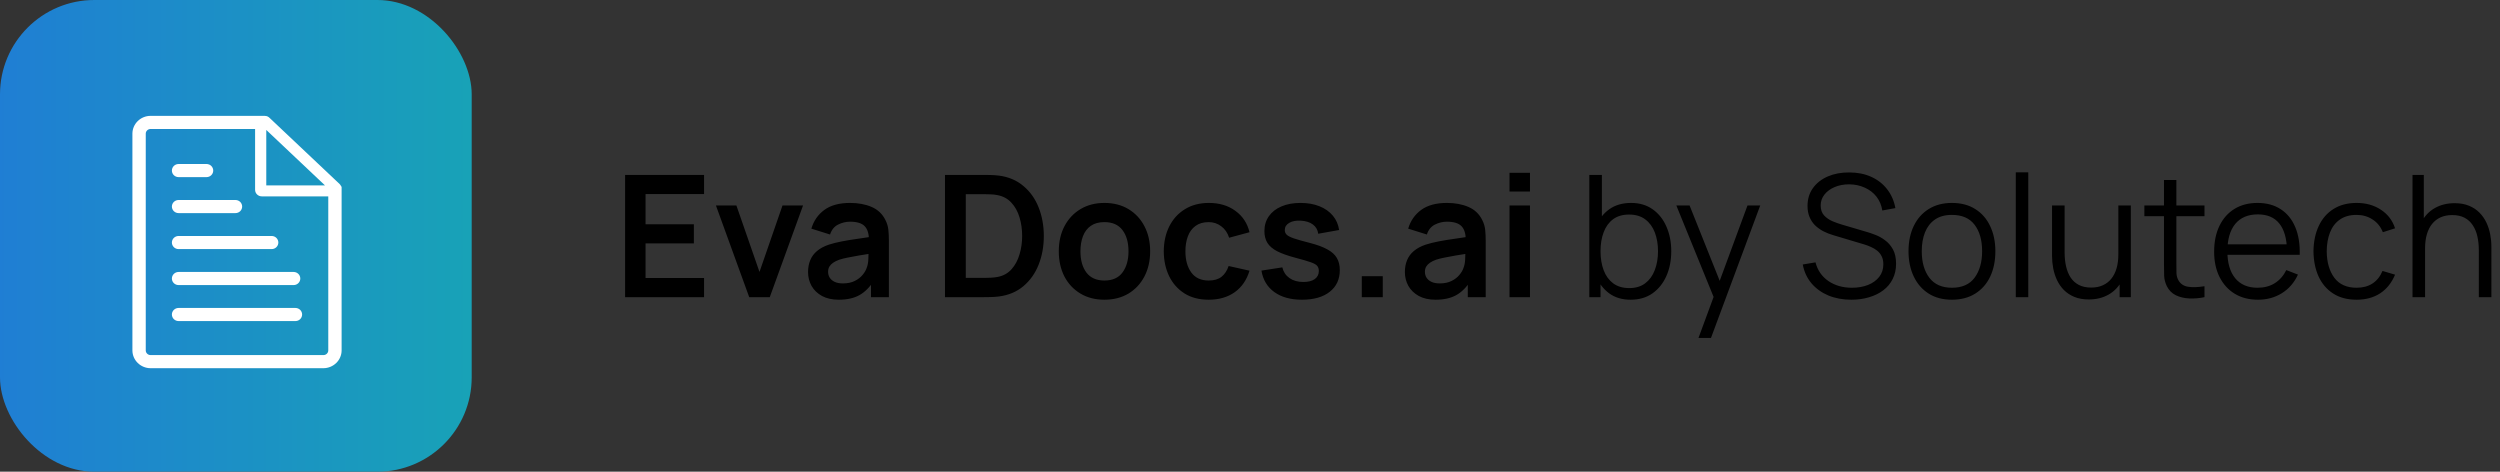
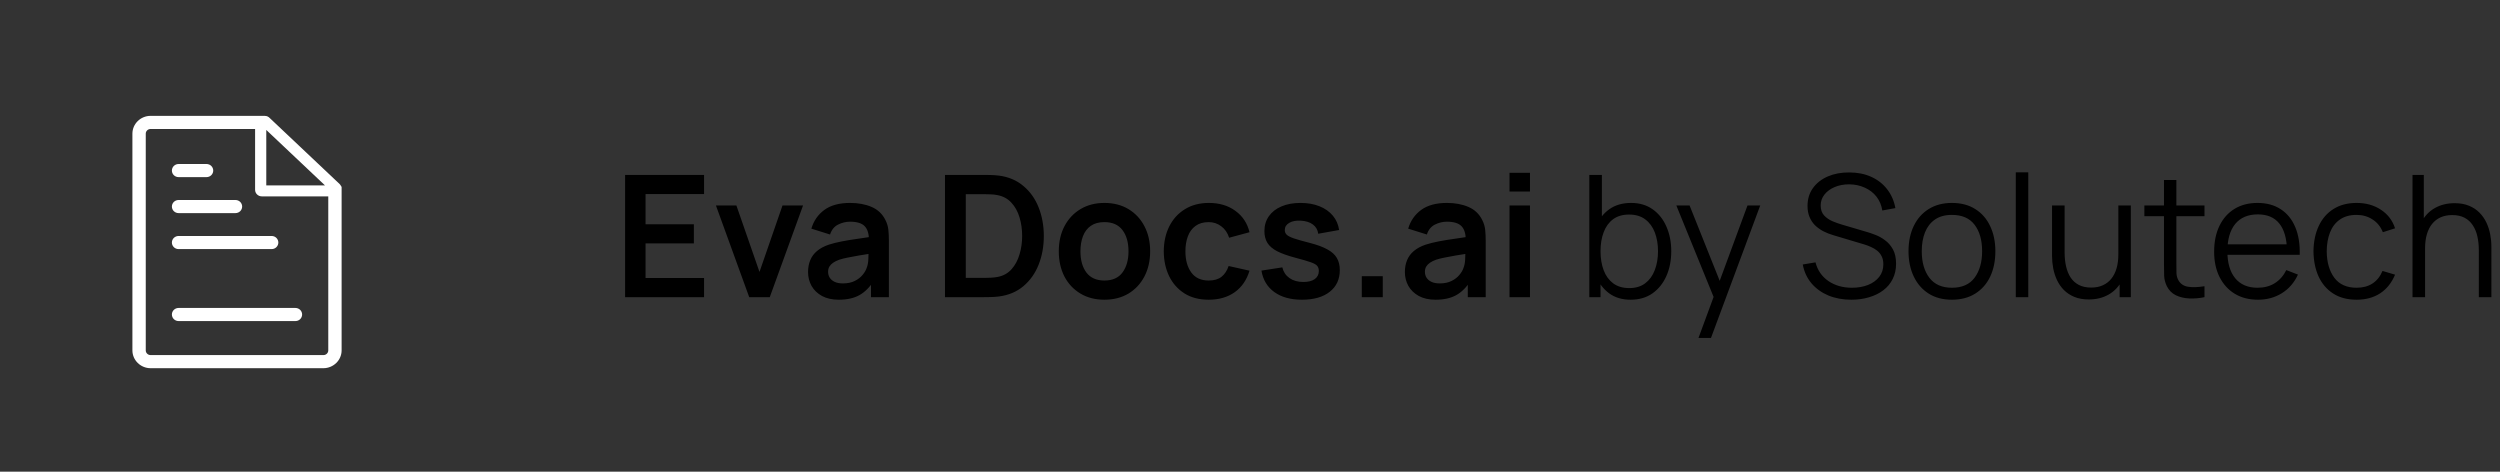
<svg xmlns="http://www.w3.org/2000/svg" width="265" height="50" viewBox="0 0 265 50" fill="none">
  <rect x="0" y="0" width="265" height="50" fill="#333333" stroke="none" />
-   <rect width="50" height="50" rx="10" fill="url(#paint0_linear_347_34)" />
  <path fill-rule="evenodd" clip-rule="evenodd" d="M14.035 14.167V37.143C14.035 37.664 14.255 38.137 14.603 38.477C14.952 38.817 15.434 39.029 15.963 39.029H34.283C34.81 39.029 35.293 38.815 35.643 38.475C35.992 38.134 36.211 37.663 36.211 37.143V19.774H36.169L36.166 19.765C36.162 19.753 36.158 19.741 36.153 19.73C36.116 19.644 36.061 19.567 35.993 19.502L28.58 12.5C28.515 12.433 28.439 12.378 28.354 12.341C28.325 12.328 28.296 12.318 28.266 12.309C28.201 12.29 28.134 12.281 28.066 12.281H15.963C15.434 12.281 14.952 12.492 14.603 12.832C14.254 13.172 14.035 13.645 14.035 14.167ZM28.226 19.654V13.774L34.45 19.654H28.226ZM15.598 37.49C15.505 37.399 15.45 37.276 15.45 37.143V14.167C15.45 14.034 15.505 13.91 15.598 13.819C15.693 13.728 15.822 13.671 15.963 13.671H27.04V20.12C27.04 20.509 27.363 20.815 27.748 20.815H34.797V37.143C34.797 37.278 34.739 37.403 34.647 37.492C34.556 37.582 34.427 37.639 34.283 37.639H15.963C15.822 37.639 15.693 37.582 15.598 37.49Z" fill="white" />
-   <path fill-rule="evenodd" clip-rule="evenodd" d="M21.895 18.775C22.28 18.775 22.602 18.469 22.602 18.08C22.602 17.988 22.584 17.897 22.548 17.812C22.512 17.727 22.459 17.651 22.393 17.586C22.327 17.522 22.25 17.471 22.164 17.437C22.113 17.416 22.059 17.401 22.005 17.393C21.968 17.388 21.932 17.385 21.895 17.385H18.928C18.742 17.385 18.563 17.457 18.43 17.586C18.297 17.716 18.221 17.894 18.221 18.08C18.221 18.469 18.544 18.775 18.928 18.775H21.895Z" fill="white" />
+   <path fill-rule="evenodd" clip-rule="evenodd" d="M21.895 18.775C22.28 18.775 22.602 18.469 22.602 18.08C22.602 17.988 22.584 17.897 22.548 17.812C22.512 17.727 22.459 17.651 22.393 17.586C22.327 17.522 22.25 17.471 22.164 17.437C22.113 17.416 22.059 17.401 22.005 17.393C21.968 17.388 21.932 17.385 21.895 17.385H18.928C18.742 17.385 18.563 17.457 18.43 17.586C18.297 17.716 18.221 17.894 18.221 18.08C18.221 18.469 18.544 18.775 18.928 18.775H21.895" fill="white" />
  <path fill-rule="evenodd" clip-rule="evenodd" d="M25.668 21.895C25.668 22.284 25.346 22.589 24.961 22.589H18.928C18.544 22.589 18.221 22.284 18.221 21.895C18.221 21.506 18.543 21.199 18.928 21.199H24.961C25.346 21.199 25.668 21.506 25.668 21.895Z" fill="white" />
  <path fill-rule="evenodd" clip-rule="evenodd" d="M28.797 26.404C29.182 26.404 29.504 26.098 29.504 25.709C29.504 25.32 29.182 25.014 28.797 25.014H18.928C18.544 25.014 18.221 25.32 18.221 25.709C18.221 26.098 18.543 26.404 18.928 26.404H28.797Z" fill="white" />
-   <path fill-rule="evenodd" clip-rule="evenodd" d="M31.832 29.524C31.832 29.913 31.51 30.218 31.125 30.218H18.928C18.544 30.218 18.221 29.913 18.221 29.524C18.221 29.135 18.543 28.828 18.928 28.828H31.125C31.51 28.829 31.832 29.135 31.832 29.524Z" fill="white" />
  <path fill-rule="evenodd" clip-rule="evenodd" d="M32.025 33.338C32.025 33.728 31.703 34.033 31.318 34.033H18.928C18.544 34.033 18.221 33.728 18.221 33.338C18.221 32.949 18.543 32.643 18.928 32.643H31.318C31.703 32.643 32.025 32.95 32.025 33.338Z" fill="white" />
  <path d="M66.26 31.5V18.54H74.63V20.574H68.429V23.769H73.55V25.803H68.429V29.466H74.63V31.5H66.26ZM79.417 31.5L75.889 21.78H78.058L80.506 28.827L82.945 21.78H85.123L81.595 31.5H79.417ZM88.912 31.77C88.21 31.77 87.616 31.638 87.13 31.374C86.644 31.104 86.275 30.747 86.023 30.303C85.777 29.859 85.654 29.37 85.654 28.836C85.654 28.368 85.732 27.948 85.888 27.576C86.044 27.198 86.284 26.874 86.608 26.604C86.932 26.328 87.352 26.103 87.868 25.929C88.258 25.803 88.714 25.689 89.236 25.587C89.764 25.485 90.334 25.392 90.946 25.308C91.564 25.218 92.209 25.122 92.881 25.02L92.107 25.461C92.113 24.789 91.963 24.294 91.657 23.976C91.351 23.658 90.835 23.499 90.109 23.499C89.671 23.499 89.248 23.601 88.84 23.805C88.432 24.009 88.147 24.36 87.985 24.858L86.005 24.237C86.245 23.415 86.701 22.755 87.373 22.257C88.051 21.759 88.963 21.51 90.109 21.51C90.973 21.51 91.732 21.651 92.386 21.933C93.046 22.215 93.535 22.677 93.853 23.319C94.027 23.661 94.132 24.012 94.168 24.372C94.204 24.726 94.222 25.113 94.222 25.533V31.5H92.323V29.394L92.638 29.736C92.2 30.438 91.687 30.954 91.099 31.284C90.517 31.608 89.788 31.77 88.912 31.77ZM89.344 30.042C89.836 30.042 90.256 29.955 90.604 29.781C90.952 29.607 91.228 29.394 91.432 29.142C91.642 28.89 91.783 28.653 91.855 28.431C91.969 28.155 92.032 27.84 92.044 27.486C92.062 27.126 92.071 26.835 92.071 26.613L92.737 26.811C92.083 26.913 91.522 27.003 91.054 27.081C90.586 27.159 90.184 27.234 89.848 27.306C89.512 27.372 89.215 27.447 88.957 27.531C88.705 27.621 88.492 27.726 88.318 27.846C88.144 27.966 88.009 28.104 87.913 28.26C87.823 28.416 87.778 28.599 87.778 28.809C87.778 29.049 87.838 29.262 87.958 29.448C88.078 29.628 88.252 29.772 88.48 29.88C88.714 29.988 89.002 30.042 89.344 30.042ZM100.168 31.5V18.54H104.299C104.407 18.54 104.62 18.543 104.938 18.549C105.262 18.555 105.574 18.576 105.874 18.612C106.9 18.744 107.767 19.11 108.475 19.71C109.189 20.304 109.729 21.063 110.095 21.987C110.461 22.911 110.644 23.922 110.644 25.02C110.644 26.118 110.461 27.129 110.095 28.053C109.729 28.977 109.189 29.739 108.475 30.339C107.767 30.933 106.9 31.296 105.874 31.428C105.58 31.464 105.271 31.485 104.947 31.491C104.623 31.497 104.407 31.5 104.299 31.5H100.168ZM102.373 29.457H104.299C104.479 29.457 104.707 29.451 104.983 29.439C105.265 29.427 105.514 29.4 105.73 29.358C106.342 29.244 106.84 28.971 107.224 28.539C107.608 28.107 107.89 27.582 108.07 26.964C108.256 26.346 108.349 25.698 108.349 25.02C108.349 24.318 108.256 23.658 108.07 23.04C107.884 22.422 107.596 21.903 107.206 21.483C106.822 21.063 106.33 20.796 105.73 20.682C105.514 20.634 105.265 20.607 104.983 20.601C104.707 20.589 104.479 20.583 104.299 20.583H102.373V29.457ZM117.065 31.77C116.093 31.77 115.244 31.551 114.518 31.113C113.792 30.675 113.228 30.072 112.826 29.304C112.43 28.53 112.232 27.642 112.232 26.64C112.232 25.62 112.436 24.726 112.844 23.958C113.252 23.19 113.819 22.59 114.545 22.158C115.271 21.726 116.111 21.51 117.065 21.51C118.043 21.51 118.895 21.729 119.621 22.167C120.347 22.605 120.911 23.211 121.313 23.985C121.715 24.753 121.916 25.638 121.916 26.64C121.916 27.648 121.712 28.539 121.304 29.313C120.902 30.081 120.338 30.684 119.612 31.122C118.886 31.554 118.037 31.77 117.065 31.77ZM117.065 29.736C117.929 29.736 118.571 29.448 118.991 28.872C119.411 28.296 119.621 27.552 119.621 26.64C119.621 25.698 119.408 24.948 118.982 24.39C118.556 23.826 117.917 23.544 117.065 23.544C116.483 23.544 116.003 23.676 115.625 23.94C115.253 24.198 114.977 24.561 114.797 25.029C114.617 25.491 114.527 26.028 114.527 26.64C114.527 27.582 114.74 28.335 115.166 28.899C115.598 29.457 116.231 29.736 117.065 29.736ZM128.12 31.77C127.118 31.77 126.263 31.548 125.555 31.104C124.847 30.654 124.304 30.042 123.926 29.268C123.554 28.494 123.365 27.618 123.359 26.64C123.365 25.644 123.56 24.762 123.944 23.994C124.334 23.22 124.886 22.614 125.6 22.176C126.314 21.732 127.163 21.51 128.147 21.51C129.251 21.51 130.184 21.789 130.946 22.347C131.714 22.899 132.215 23.655 132.449 24.615L130.289 25.2C130.121 24.678 129.842 24.273 129.452 23.985C129.062 23.691 128.618 23.544 128.12 23.544C127.556 23.544 127.091 23.679 126.725 23.949C126.359 24.213 126.089 24.579 125.915 25.047C125.741 25.515 125.654 26.046 125.654 26.64C125.654 27.564 125.861 28.311 126.275 28.881C126.689 29.451 127.304 29.736 128.12 29.736C128.696 29.736 129.149 29.604 129.479 29.34C129.815 29.076 130.067 28.695 130.235 28.197L132.449 28.692C132.149 29.682 131.624 30.444 130.874 30.978C130.124 31.506 129.206 31.77 128.12 31.77ZM138.005 31.77C136.805 31.77 135.83 31.5 135.08 30.96C134.33 30.42 133.874 29.661 133.712 28.683L135.926 28.341C136.04 28.821 136.292 29.199 136.682 29.475C137.072 29.751 137.564 29.889 138.158 29.889C138.68 29.889 139.082 29.787 139.364 29.583C139.652 29.373 139.796 29.088 139.796 28.728C139.796 28.506 139.742 28.329 139.634 28.197C139.532 28.059 139.304 27.927 138.95 27.801C138.596 27.675 138.053 27.516 137.321 27.324C136.505 27.108 135.857 26.877 135.377 26.631C134.897 26.379 134.552 26.082 134.342 25.74C134.132 25.398 134.027 24.984 134.027 24.498C134.027 23.892 134.186 23.364 134.504 22.914C134.822 22.464 135.266 22.119 135.836 21.879C136.406 21.633 137.078 21.51 137.852 21.51C138.608 21.51 139.277 21.627 139.859 21.861C140.447 22.095 140.921 22.428 141.281 22.86C141.641 23.292 141.863 23.799 141.947 24.381L139.733 24.777C139.679 24.363 139.49 24.036 139.166 23.796C138.848 23.556 138.422 23.421 137.888 23.391C137.378 23.361 136.967 23.439 136.655 23.625C136.343 23.805 136.187 24.06 136.187 24.39C136.187 24.576 136.25 24.735 136.376 24.867C136.502 24.999 136.754 25.131 137.132 25.263C137.516 25.395 138.086 25.557 138.842 25.749C139.616 25.947 140.234 26.175 140.696 26.433C141.164 26.685 141.5 26.988 141.704 27.342C141.914 27.696 142.019 28.125 142.019 28.629C142.019 29.607 141.662 30.375 140.948 30.933C140.24 31.491 139.259 31.77 138.005 31.77ZM144.35 31.5V29.277H146.573V31.5H144.35ZM152.175 31.77C151.473 31.77 150.879 31.638 150.393 31.374C149.907 31.104 149.538 30.747 149.286 30.303C149.04 29.859 148.917 29.37 148.917 28.836C148.917 28.368 148.995 27.948 149.151 27.576C149.307 27.198 149.547 26.874 149.871 26.604C150.195 26.328 150.615 26.103 151.131 25.929C151.521 25.803 151.977 25.689 152.499 25.587C153.027 25.485 153.597 25.392 154.209 25.308C154.827 25.218 155.472 25.122 156.144 25.02L155.37 25.461C155.376 24.789 155.226 24.294 154.92 23.976C154.614 23.658 154.098 23.499 153.372 23.499C152.934 23.499 152.511 23.601 152.103 23.805C151.695 24.009 151.41 24.36 151.248 24.858L149.268 24.237C149.508 23.415 149.964 22.755 150.636 22.257C151.314 21.759 152.226 21.51 153.372 21.51C154.236 21.51 154.995 21.651 155.649 21.933C156.309 22.215 156.798 22.677 157.116 23.319C157.29 23.661 157.395 24.012 157.431 24.372C157.467 24.726 157.485 25.113 157.485 25.533V31.5H155.586V29.394L155.901 29.736C155.463 30.438 154.95 30.954 154.362 31.284C153.78 31.608 153.051 31.77 152.175 31.77ZM152.607 30.042C153.099 30.042 153.519 29.955 153.867 29.781C154.215 29.607 154.491 29.394 154.695 29.142C154.905 28.89 155.046 28.653 155.118 28.431C155.232 28.155 155.295 27.84 155.307 27.486C155.325 27.126 155.334 26.835 155.334 26.613L156 26.811C155.346 26.913 154.785 27.003 154.317 27.081C153.849 27.159 153.447 27.234 153.111 27.306C152.775 27.372 152.478 27.447 152.22 27.531C151.968 27.621 151.755 27.726 151.581 27.846C151.407 27.966 151.272 28.104 151.176 28.26C151.086 28.416 151.041 28.599 151.041 28.809C151.041 29.049 151.101 29.262 151.221 29.448C151.341 29.628 151.515 29.772 151.743 29.88C151.977 29.988 152.265 30.042 152.607 30.042ZM160.008 20.304V18.315H162.177V20.304H160.008ZM160.008 31.5V21.78H162.177V31.5H160.008ZM172.842 31.77C171.948 31.77 171.192 31.545 170.574 31.095C169.956 30.639 169.488 30.024 169.17 29.25C168.852 28.47 168.693 27.597 168.693 26.631C168.693 25.647 168.852 24.771 169.17 24.003C169.494 23.229 169.968 22.62 170.592 22.176C171.216 21.732 171.984 21.51 172.896 21.51C173.784 21.51 174.546 21.735 175.182 22.185C175.818 22.635 176.304 23.247 176.64 24.021C176.982 24.795 177.153 25.665 177.153 26.631C177.153 27.603 176.982 28.476 176.64 29.25C176.298 30.024 175.806 30.639 175.164 31.095C174.522 31.545 173.748 31.77 172.842 31.77ZM168.468 31.5V18.54H169.8V24.183H169.656V31.5H168.468ZM172.707 30.537C173.385 30.537 173.949 30.366 174.399 30.024C174.849 29.682 175.185 29.217 175.407 28.629C175.635 28.035 175.749 27.369 175.749 26.631C175.749 25.899 175.638 25.239 175.416 24.651C175.194 24.063 174.855 23.598 174.399 23.256C173.949 22.914 173.376 22.743 172.68 22.743C172.002 22.743 171.438 22.908 170.988 23.238C170.544 23.568 170.211 24.027 169.989 24.615C169.767 25.197 169.656 25.869 169.656 26.631C169.656 27.381 169.767 28.053 169.989 28.647C170.211 29.235 170.547 29.697 170.997 30.033C171.447 30.369 172.017 30.537 172.707 30.537ZM180.041 35.82L181.922 30.717L181.949 32.229L177.692 21.78H179.096L182.588 30.519H182.012L185.234 21.78H186.584L181.364 35.82H180.041ZM196.25 31.77C195.344 31.77 194.528 31.62 193.802 31.32C193.082 31.014 192.485 30.582 192.011 30.024C191.543 29.466 191.237 28.803 191.093 28.035L192.443 27.81C192.659 28.65 193.115 29.31 193.811 29.79C194.507 30.264 195.338 30.501 196.304 30.501C196.94 30.501 197.51 30.402 198.014 30.204C198.518 30 198.914 29.712 199.202 29.34C199.49 28.968 199.634 28.527 199.634 28.017C199.634 27.681 199.574 27.396 199.454 27.162C199.334 26.922 199.175 26.724 198.977 26.568C198.779 26.412 198.563 26.283 198.329 26.181C198.095 26.073 197.867 25.986 197.645 25.92L194.36 24.939C193.964 24.825 193.598 24.681 193.262 24.507C192.926 24.327 192.632 24.114 192.38 23.868C192.134 23.616 191.942 23.322 191.804 22.986C191.666 22.65 191.597 22.266 191.597 21.834C191.597 21.102 191.789 20.469 192.173 19.935C192.557 19.401 193.082 18.99 193.748 18.702C194.414 18.414 195.173 18.273 196.025 18.279C196.889 18.279 197.66 18.432 198.338 18.738C199.022 19.044 199.586 19.482 200.03 20.052C200.474 20.616 200.768 21.285 200.912 22.059L199.526 22.311C199.436 21.747 199.229 21.258 198.905 20.844C198.581 20.43 198.167 20.112 197.663 19.89C197.165 19.662 196.616 19.545 196.016 19.539C195.434 19.539 194.915 19.638 194.459 19.836C194.009 20.028 193.652 20.292 193.388 20.628C193.124 20.964 192.992 21.348 192.992 21.78C192.992 22.218 193.112 22.569 193.352 22.833C193.598 23.097 193.898 23.304 194.252 23.454C194.612 23.604 194.96 23.727 195.296 23.823L197.834 24.57C198.098 24.642 198.407 24.747 198.761 24.885C199.121 25.017 199.469 25.209 199.805 25.461C200.147 25.707 200.429 26.031 200.651 26.433C200.873 26.835 200.984 27.345 200.984 27.963C200.984 28.563 200.864 29.1 200.624 29.574C200.39 30.048 200.057 30.447 199.625 30.771C199.199 31.095 198.698 31.341 198.122 31.509C197.552 31.683 196.928 31.77 196.25 31.77ZM206.901 31.77C205.935 31.77 205.11 31.551 204.426 31.113C203.742 30.675 203.217 30.069 202.851 29.295C202.485 28.521 202.302 27.633 202.302 26.631C202.302 25.611 202.488 24.717 202.86 23.949C203.232 23.181 203.76 22.584 204.444 22.158C205.134 21.726 205.953 21.51 206.901 21.51C207.873 21.51 208.701 21.729 209.385 22.167C210.075 22.599 210.6 23.202 210.96 23.976C211.326 24.744 211.509 25.629 211.509 26.631C211.509 27.651 211.326 28.548 210.96 29.322C210.594 30.09 210.066 30.69 209.376 31.122C208.686 31.554 207.861 31.77 206.901 31.77ZM206.901 30.501C207.981 30.501 208.785 30.144 209.313 29.43C209.841 28.71 210.105 27.777 210.105 26.631C210.105 25.455 209.838 24.519 209.304 23.823C208.776 23.127 207.975 22.779 206.901 22.779C206.175 22.779 205.575 22.944 205.101 23.274C204.633 23.598 204.282 24.051 204.048 24.633C203.82 25.209 203.706 25.875 203.706 26.631C203.706 27.801 203.976 28.74 204.516 29.448C205.056 30.15 205.851 30.501 206.901 30.501ZM213.674 31.5V18.27H214.997V31.5H213.674ZM221.413 31.743C220.831 31.743 220.321 31.653 219.883 31.473C219.451 31.293 219.082 31.05 218.776 30.744C218.476 30.438 218.233 30.09 218.047 29.7C217.861 29.304 217.726 28.887 217.642 28.449C217.558 28.005 217.516 27.564 217.516 27.126V21.78H218.848V26.739C218.848 27.273 218.899 27.768 219.001 28.224C219.103 28.68 219.265 29.079 219.487 29.421C219.715 29.757 220.006 30.018 220.36 30.204C220.72 30.39 221.155 30.483 221.665 30.483C222.133 30.483 222.544 30.402 222.898 30.24C223.258 30.078 223.558 29.847 223.798 29.547C224.044 29.241 224.23 28.872 224.356 28.44C224.482 28.002 224.545 27.51 224.545 26.964L225.481 27.171C225.481 28.167 225.307 29.004 224.959 29.682C224.611 30.36 224.131 30.873 223.519 31.221C222.907 31.569 222.205 31.743 221.413 31.743ZM224.68 31.5V29.106H224.545V21.78H225.868V31.5H224.68ZM233.675 31.5C233.129 31.614 232.589 31.659 232.055 31.635C231.527 31.611 231.053 31.497 230.633 31.293C230.219 31.089 229.904 30.771 229.688 30.339C229.514 29.979 229.418 29.616 229.4 29.25C229.388 28.878 229.382 28.455 229.382 27.981V19.08H230.696V27.927C230.696 28.335 230.699 28.677 230.705 28.953C230.717 29.223 230.78 29.463 230.894 29.673C231.11 30.075 231.452 30.315 231.92 30.393C232.394 30.471 232.979 30.453 233.675 30.339V31.5ZM227.303 22.914V21.78H233.675V22.914H227.303ZM239.352 31.77C238.404 31.77 237.582 31.56 236.886 31.14C236.196 30.72 235.659 30.129 235.275 29.367C234.891 28.605 234.699 27.711 234.699 26.685C234.699 25.623 234.888 24.705 235.266 23.931C235.644 23.157 236.175 22.56 236.859 22.14C237.549 21.72 238.362 21.51 239.298 21.51C240.258 21.51 241.077 21.732 241.755 22.176C242.433 22.614 242.946 23.244 243.294 24.066C243.642 24.888 243.801 25.869 243.771 27.009H242.421V26.541C242.397 25.281 242.124 24.33 241.602 23.688C241.086 23.046 240.33 22.725 239.334 22.725C238.29 22.725 237.489 23.064 236.931 23.742C236.379 24.42 236.103 25.386 236.103 26.64C236.103 27.864 236.379 28.815 236.931 29.493C237.489 30.165 238.278 30.501 239.298 30.501C239.994 30.501 240.6 30.342 241.116 30.024C241.638 29.7 242.049 29.235 242.349 28.629L243.582 29.106C243.198 29.952 242.631 30.609 241.881 31.077C241.137 31.539 240.294 31.77 239.352 31.77ZM235.635 27.009V25.902H243.06V27.009H235.635ZM249.8 31.77C248.822 31.77 247.994 31.551 247.316 31.113C246.638 30.675 246.122 30.072 245.768 29.304C245.42 28.53 245.24 27.642 245.228 26.64C245.24 25.62 245.426 24.726 245.786 23.958C246.146 23.184 246.665 22.584 247.343 22.158C248.021 21.726 248.843 21.51 249.809 21.51C250.793 21.51 251.648 21.75 252.374 22.23C253.106 22.71 253.607 23.367 253.877 24.201L252.581 24.615C252.353 24.033 251.99 23.583 251.492 23.265C251 22.941 250.436 22.779 249.8 22.779C249.086 22.779 248.495 22.944 248.027 23.274C247.559 23.598 247.211 24.051 246.983 24.633C246.755 25.215 246.638 25.884 246.632 26.64C246.644 27.804 246.914 28.74 247.442 29.448C247.97 30.15 248.756 30.501 249.8 30.501C250.46 30.501 251.021 30.351 251.483 30.051C251.951 29.745 252.305 29.301 252.545 28.719L253.877 29.115C253.517 29.979 252.989 30.639 252.293 31.095C251.597 31.545 250.766 31.77 249.8 31.77ZM262.755 31.5V26.541C262.755 26.001 262.704 25.506 262.602 25.056C262.5 24.6 262.335 24.204 262.107 23.868C261.885 23.526 261.594 23.262 261.234 23.076C260.88 22.89 260.448 22.797 259.938 22.797C259.47 22.797 259.056 22.878 258.696 23.04C258.342 23.202 258.042 23.436 257.796 23.742C257.556 24.042 257.373 24.408 257.247 24.84C257.121 25.272 257.058 25.764 257.058 26.316L256.122 26.109C256.122 25.113 256.296 24.276 256.644 23.598C256.992 22.92 257.472 22.407 258.084 22.059C258.696 21.711 259.398 21.537 260.19 21.537C260.772 21.537 261.279 21.627 261.711 21.807C262.149 21.987 262.518 22.23 262.818 22.536C263.124 22.842 263.37 23.193 263.556 23.589C263.742 23.979 263.877 24.396 263.961 24.84C264.045 25.278 264.087 25.716 264.087 26.154V31.5H262.755ZM255.726 31.5V18.54H256.923V25.857H257.058V31.5H255.726Z" fill="black" />
  <defs>
    <linearGradient id="paint0_linear_347_34" x1="-33.7" y1="28.375" x2="77.589" y2="28.375" gradientUnits="userSpaceOnUse">
      <stop stop-color="#2466E7" />
      <stop offset="1" stop-color="#14B6A7" />
    </linearGradient>
  </defs>
</svg>